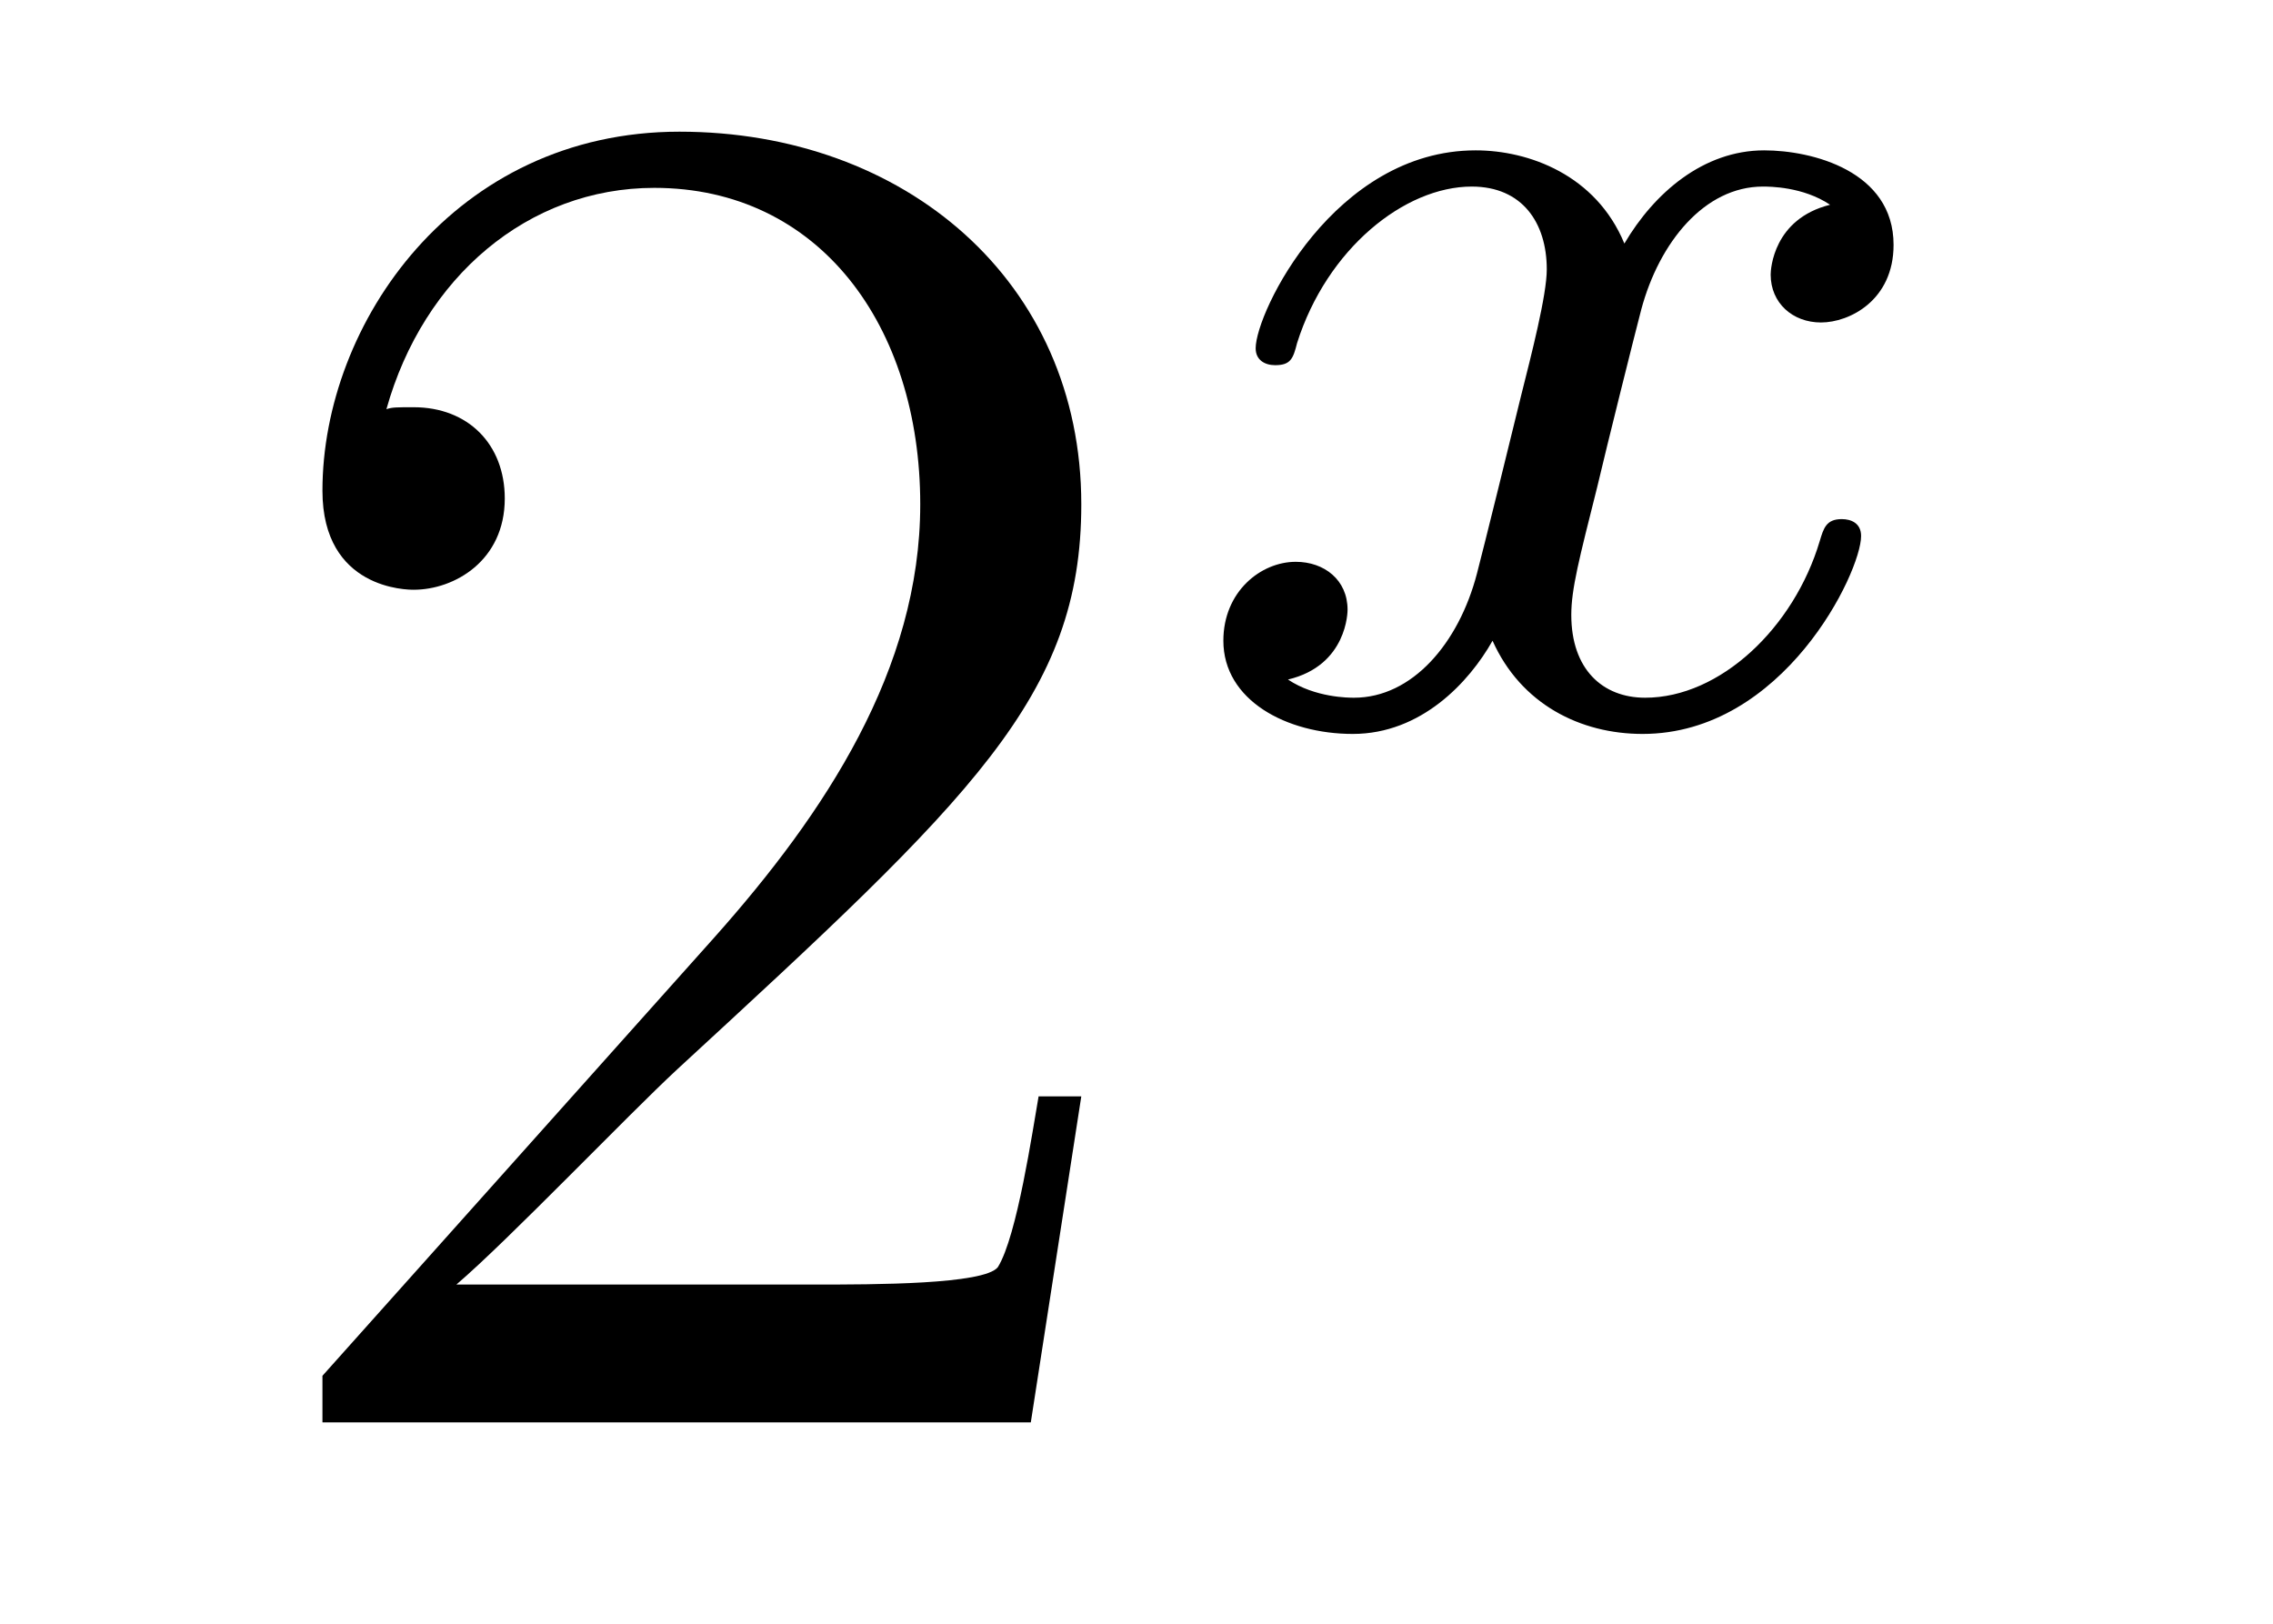
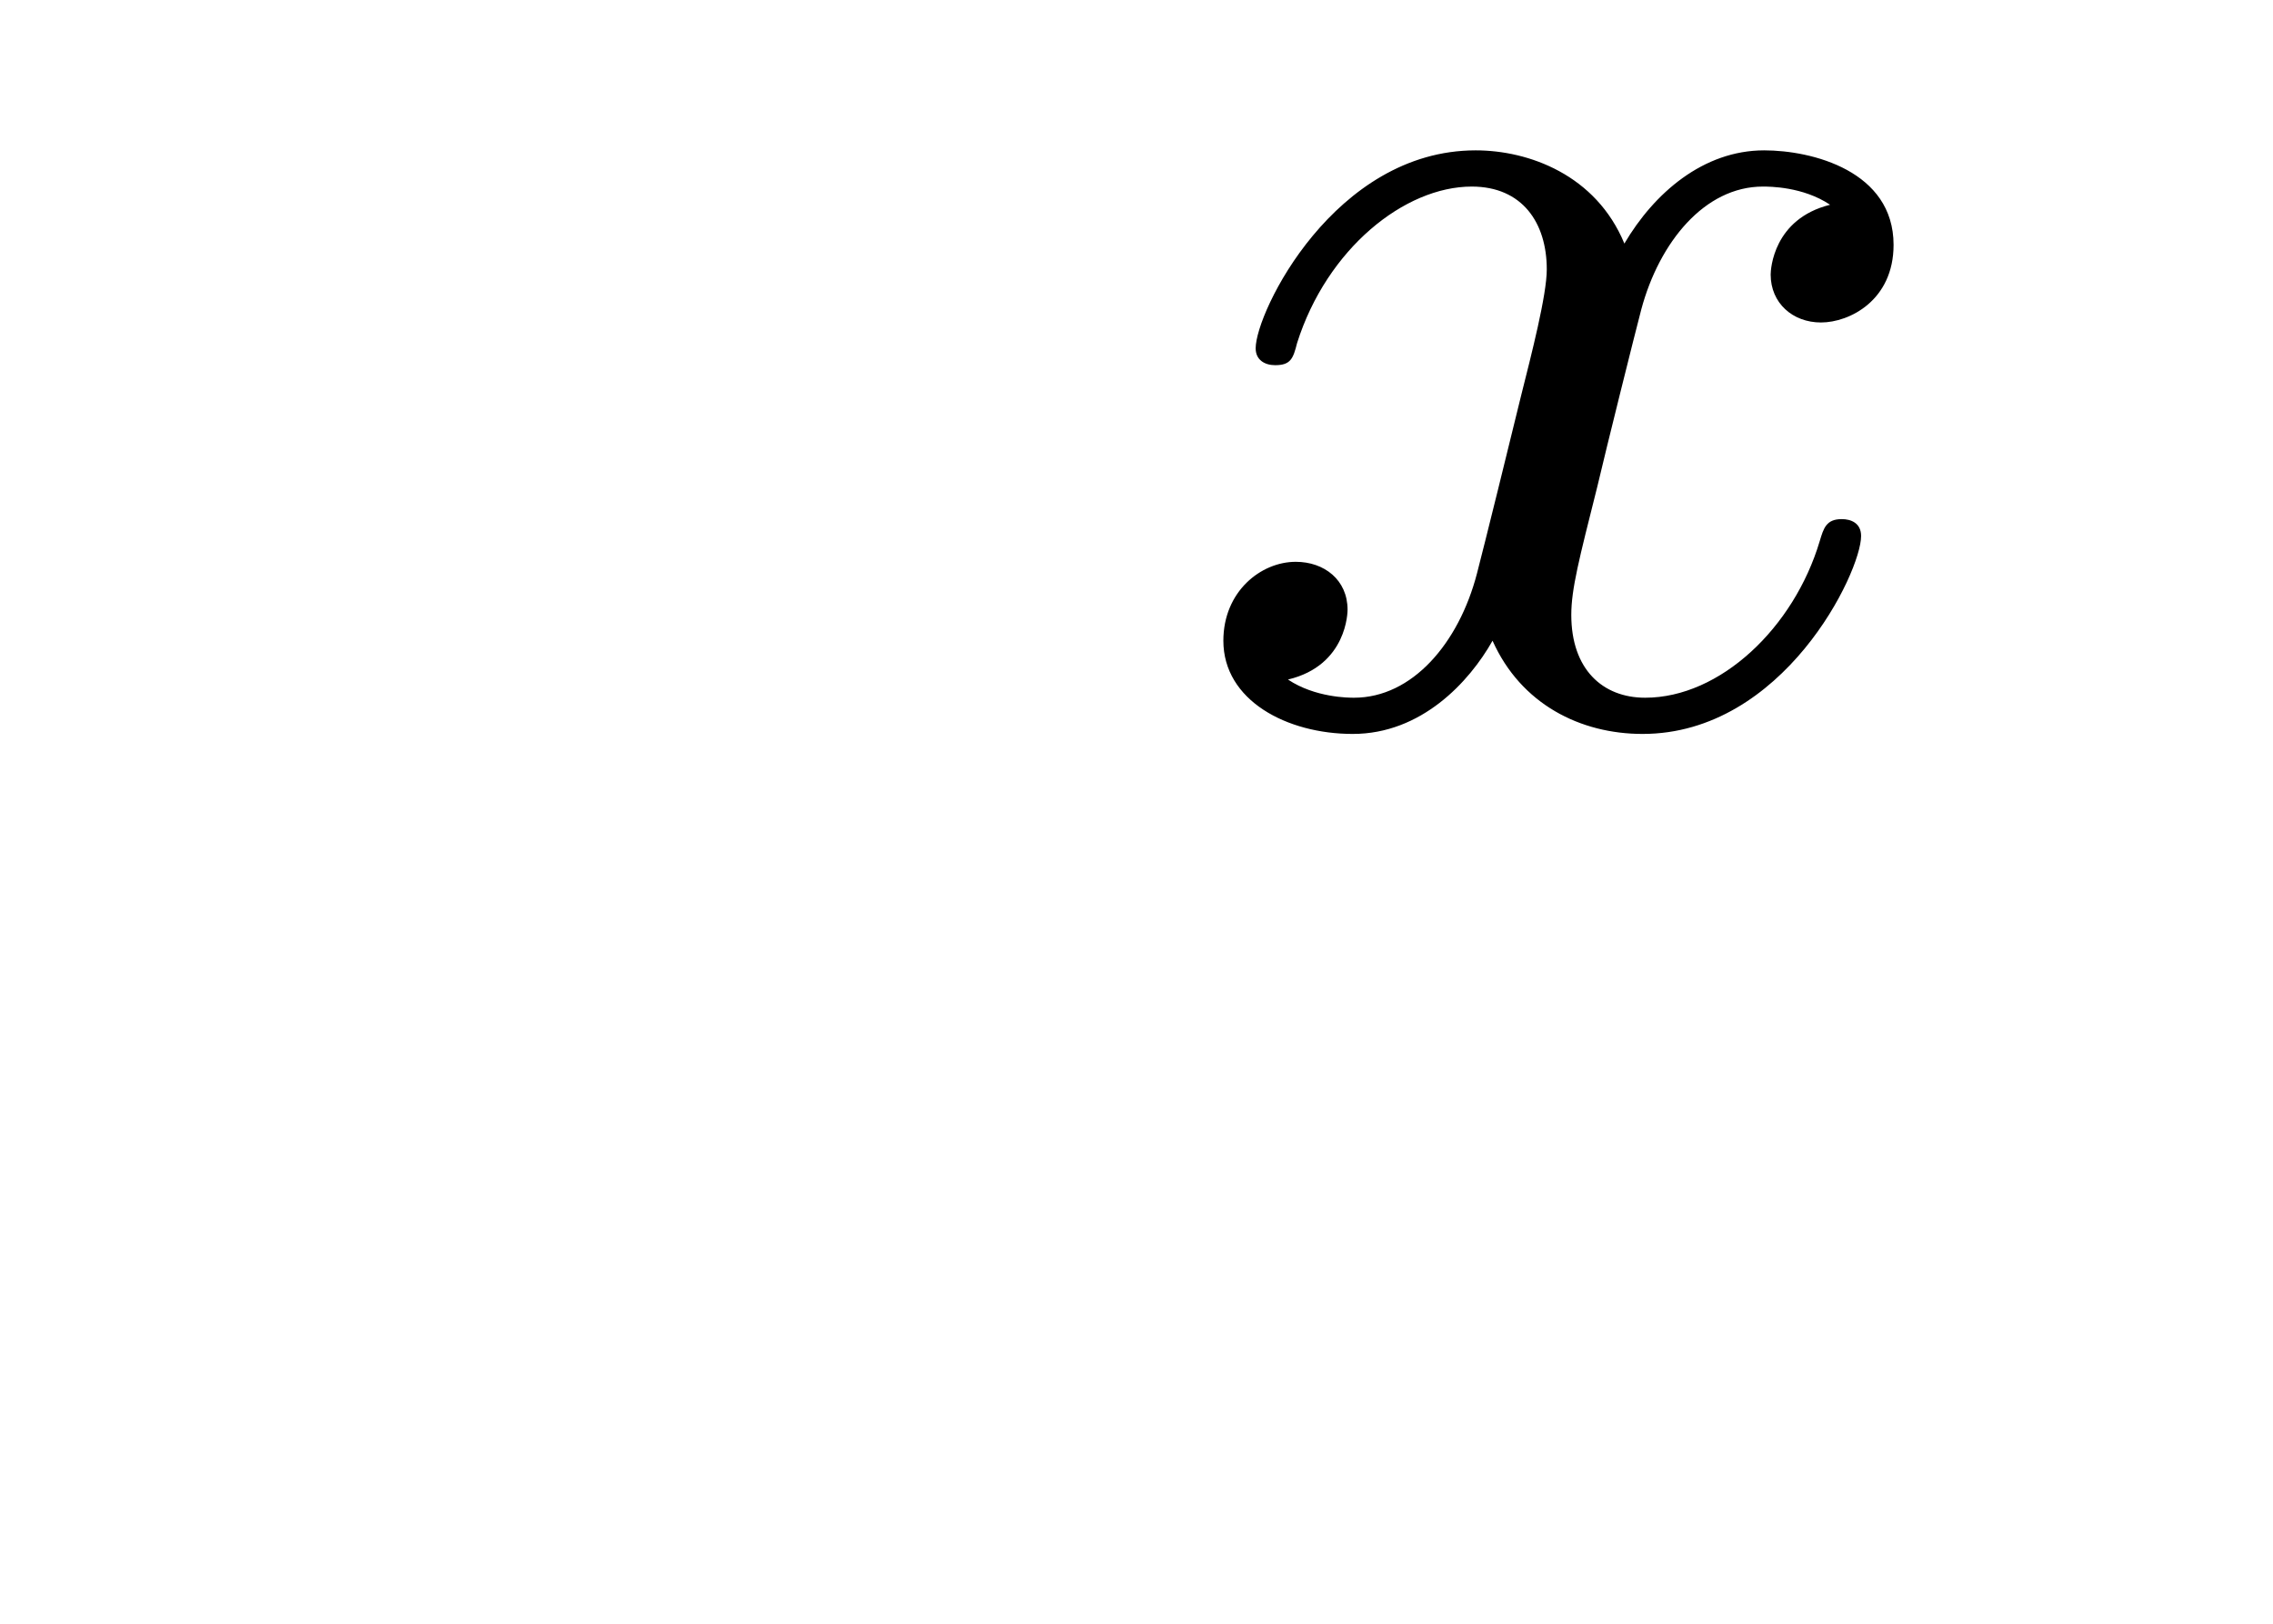
<svg xmlns="http://www.w3.org/2000/svg" height="10pt" version="1.1" viewBox="0 -10 14 10" width="14pt">
  <g id="page1">
    <g transform="matrix(1 0 0 1 -127 653)">
-       <path d="M133.66 -656.248H133.397C133.361 -656.045 133.265 -655.387 133.146 -655.196C133.062 -655.089 132.381 -655.089 132.022 -655.089H129.811C130.133 -655.364 130.863 -656.129 131.173 -656.416C132.99 -658.089 133.66 -658.711 133.66 -659.894C133.66 -661.269 132.572 -662.189 131.185 -662.189C129.799 -662.189 128.986 -661.006 128.986 -659.978C128.986 -659.368 129.512 -659.368 129.548 -659.368C129.799 -659.368 130.109 -659.547 130.109 -659.93C130.109 -660.265 129.882 -660.492 129.548 -660.492C129.44 -660.492 129.416 -660.492 129.38 -660.48C129.608 -661.293 130.253 -661.843 131.03 -661.843C132.046 -661.843 132.668 -660.994 132.668 -659.894C132.668 -658.878 132.082 -657.993 131.401 -657.228L128.986 -654.527V-654.24H133.349L133.66 -656.248Z" fill-rule="evenodd" />
      <path d="M138.272 -661.739C137.922 -661.652 137.906 -661.341 137.906 -661.309C137.906 -661.134 138.041 -661.014 138.216 -661.014S138.663 -661.15 138.663 -661.492C138.663 -661.947 138.161 -662.074 137.866 -662.074C137.491 -662.074 137.188 -661.811 137.005 -661.5C136.83 -661.923 136.416 -662.074 136.089 -662.074C135.22 -662.074 134.734 -661.078 134.734 -660.855C134.734 -660.783 134.79 -660.751 134.854 -660.751C134.949 -660.751 134.965 -660.791 134.989 -660.887C135.173 -661.468 135.651 -661.851 136.065 -661.851C136.376 -661.851 136.527 -661.628 136.527 -661.341C136.527 -661.182 136.432 -660.815 136.368 -660.56C136.312 -660.329 136.137 -659.62 136.097 -659.468C135.985 -659.038 135.698 -658.703 135.34 -658.703C135.308 -658.703 135.101 -658.703 134.933 -658.815C135.3 -658.902 135.3 -659.237 135.3 -659.245C135.3 -659.428 135.157 -659.54 134.981 -659.54C134.766 -659.54 134.535 -659.357 134.535 -659.054C134.535 -658.687 134.925 -658.48 135.332 -658.48C135.754 -658.48 136.049 -658.799 136.193 -659.054C136.368 -658.663 136.734 -658.48 137.117 -658.48C137.985 -658.48 138.463 -659.476 138.463 -659.699C138.463 -659.779 138.4 -659.803 138.344 -659.803C138.248 -659.803 138.232 -659.747 138.208 -659.667C138.049 -659.134 137.595 -658.703 137.133 -658.703C136.87 -658.703 136.678 -658.879 136.678 -659.213C136.678 -659.373 136.726 -659.556 136.838 -660.002C136.894 -660.241 137.069 -660.942 137.109 -661.094C137.22 -661.508 137.499 -661.851 137.858 -661.851C137.898 -661.851 138.105 -661.851 138.272 -661.739Z" fill-rule="evenodd" />
    </g>
  </g>
</svg>